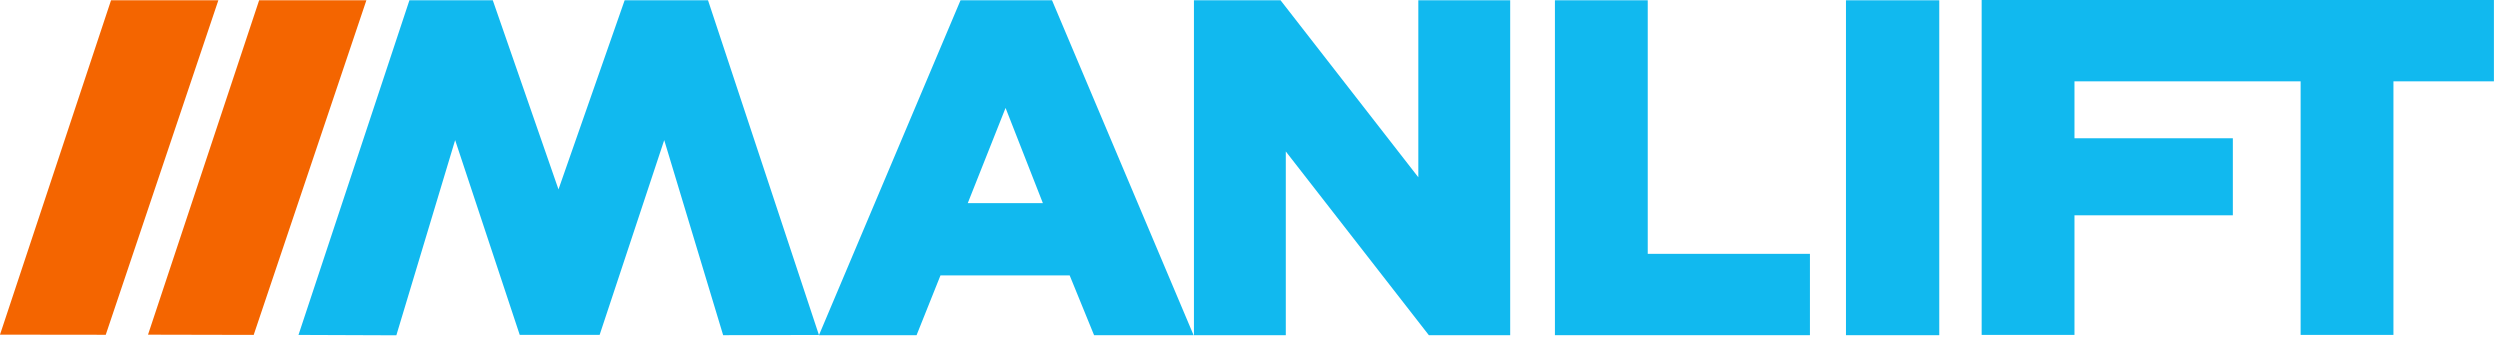
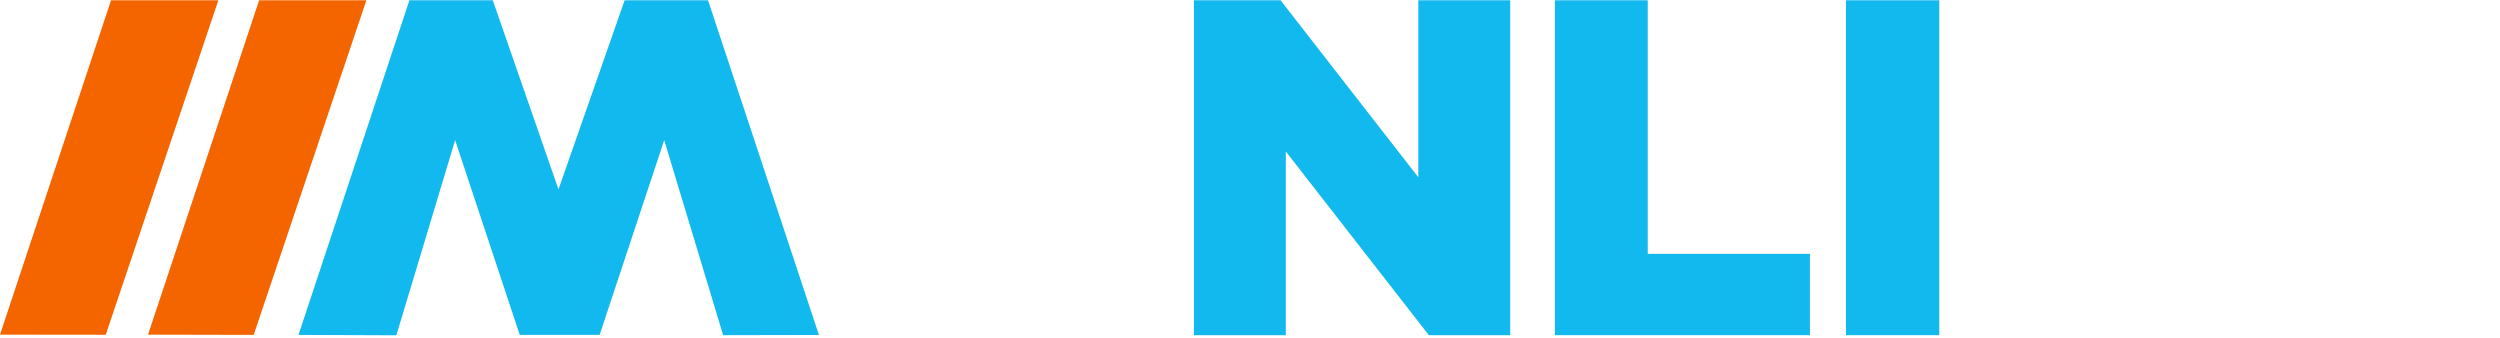
<svg xmlns="http://www.w3.org/2000/svg" width="281px" height="38px" viewBox="0 0 281 38" version="1.1">
  <title>01_manlift_logo_szines_rgb</title>
  <g id="Page-1" stroke="none" stroke-width="1" fill="none" fill-rule="evenodd">
    <g id="01_manlift_logo_szines_rgb">
      <polygon id="Fill-1" fill="#11B9EF" points="134.199 0.031 143.933 0.031 159.42 19.927 159.42 0.031 169.745 0.031 169.745 37.674 160.603 37.674 144.524 17.024 144.524 37.674 134.199 37.674" />
      <polygon id="Fill-2" fill="#11B9EF" points="174.773 0.031 185.206 0.031 185.206 28.532 203.436 28.532 203.436 37.674 174.773 37.674" />
      <polygon id="Fill-3" fill="#11B9EF" points="207.487 37.675 217.974 37.675 217.974 0.032 207.487 0.032" />
-       <polygon id="Fill-4" fill="#11B9EF" points="222.738 0 222.738 37.643 233.171 37.643 233.171 24.2 250.971 24.2 250.971 15.541 233.171 15.541 233.171 9.142 258.59 9.142 258.59 37.643 269.023 37.643 269.023 9.142 280.316 9.142 280.316 0" />
-       <path d="M108.776,22.832 L113.025,12.13 L117.219,22.832 L108.776,22.832 Z M118.247,0.031 L107.963,0.031 L92.051,37.674 L103.022,37.674 L105.711,30.952 L120.23,30.952 L122.974,37.674 L134.159,37.674 L118.247,0.031 Z" id="Fill-5" fill="#11B9EF" />
      <polygon id="Fill-6" fill="#11B9EF" points="79.582 0.031 70.21 0.031 62.774 21.288 55.389 0.031 46.019 0.031 33.55 37.645 44.55 37.687 51.158 15.749 58.417 37.636 67.399 37.636 74.658 15.749 81.282 37.674 92.047 37.651" />
      <polygon id="Fill-7" fill="#F46500" points="29.127 0.031 16.637 37.617 28.515 37.643 41.182 0.031" />
      <polygon id="Fill-8" fill="#F46500" points="12.481 0.031 0 37.615 11.886 37.629 24.543 0.031" />
    </g>
  </g>
</svg>